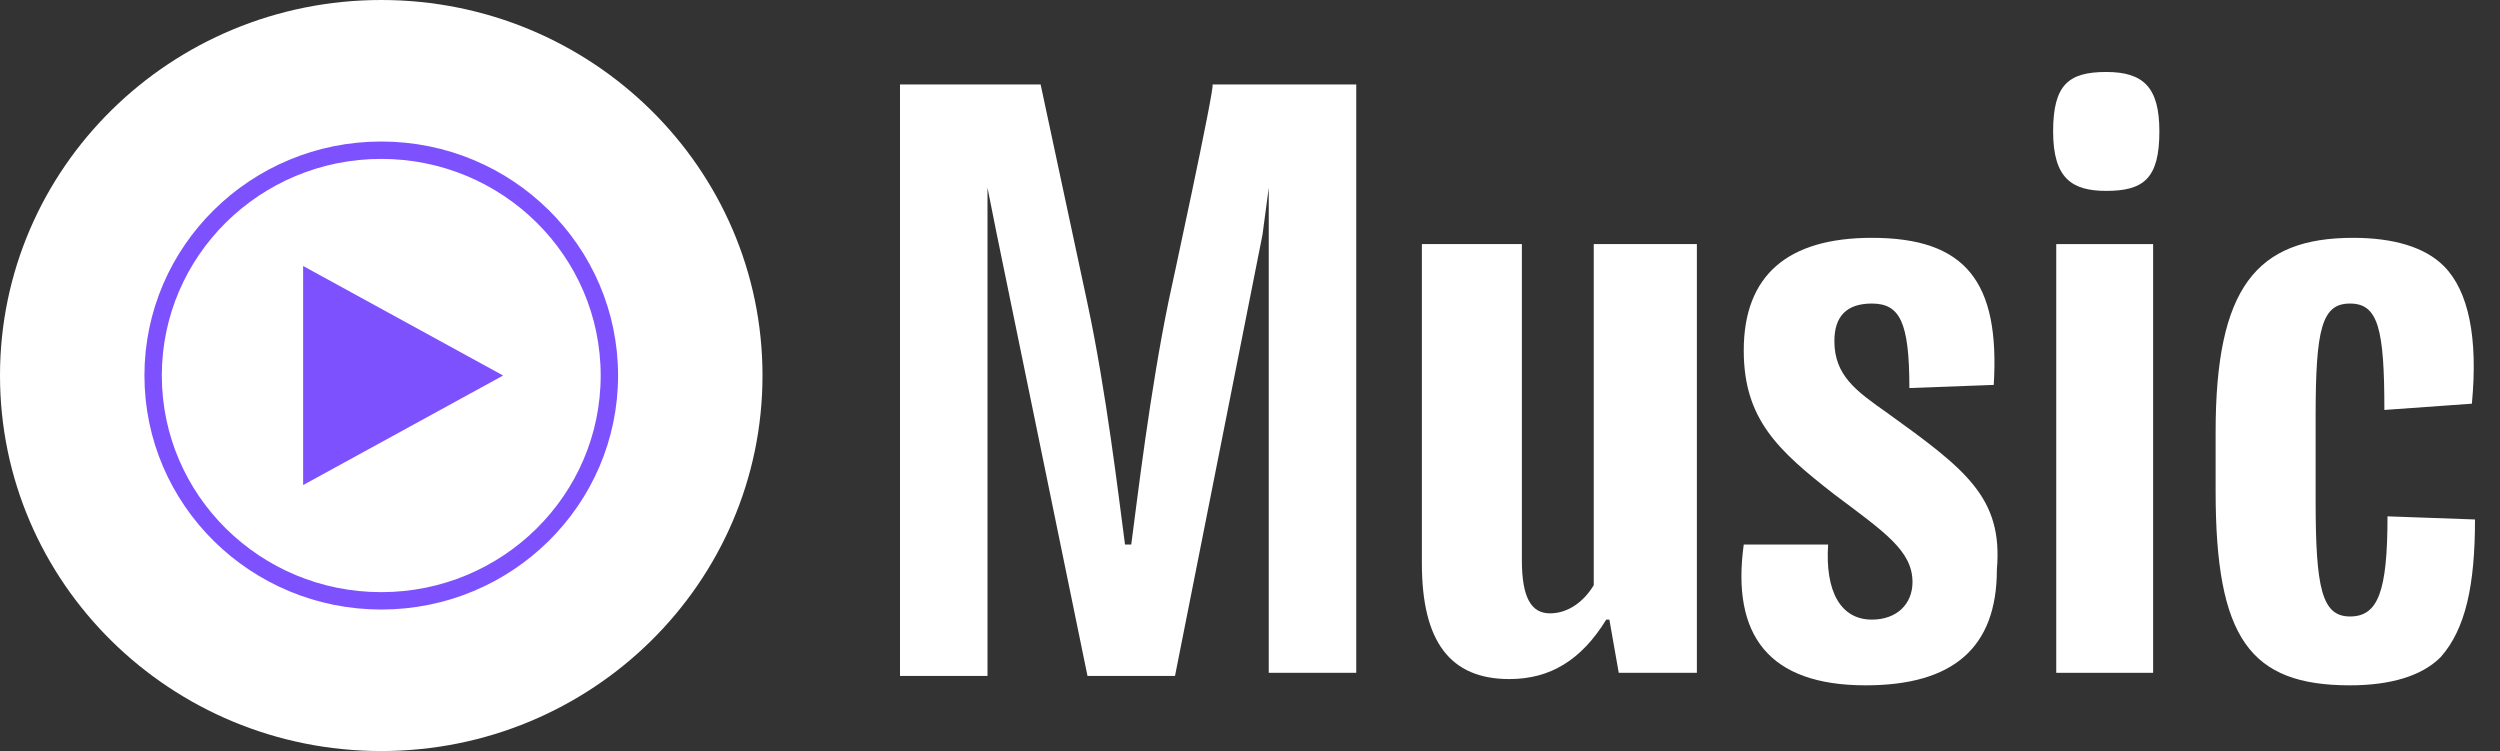
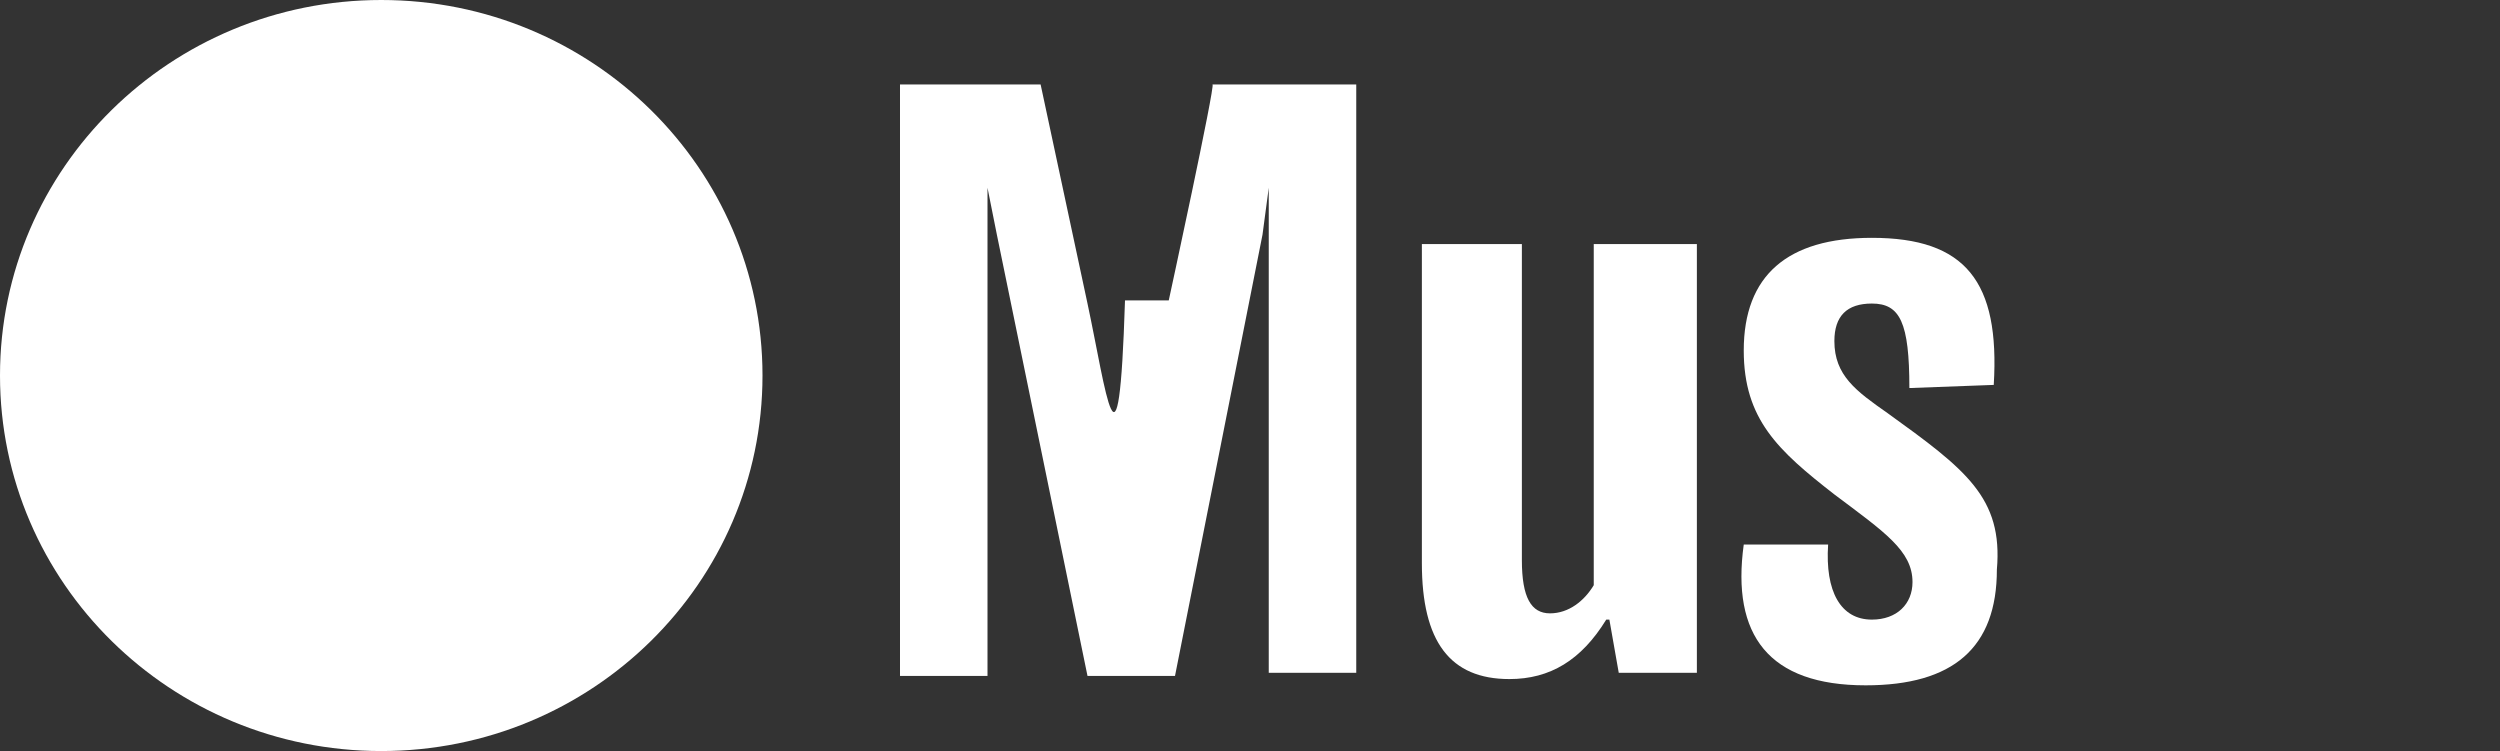
<svg xmlns="http://www.w3.org/2000/svg" width="719" height="216" viewBox="0 0 719 216" fill="none">
  <rect x="0" y="0" width="719" height="216" fill="#333333" stroke="none" />
  <path d="M109.647 216C170.204 216 219.295 167.647 219.295 108C219.295 48.353 170.204 0 109.647 0C49.091 0 0 48.353 0 108C0 167.647 49.091 216 109.647 216Z" fill="white" />
-   <path d="M109.647 172.8C145.882 172.8 175.256 143.788 175.256 108C175.256 72.212 145.882 43.2 109.647 43.2C73.413 43.2 44.039 72.212 44.039 108C44.039 143.788 73.413 172.8 109.647 172.8Z" fill="white" stroke="#7E51FF" stroke-width="5" />
-   <path d="M87.179 139.5L144.699 108L87.179 76.5V139.5Z" fill="#7E51FF" />
-   <path d="M336.132 86.4C330.74 112.5 327.145 143.1 325.347 156.6H323.55C321.752 143.1 318.157 112.5 312.765 87.3L299.284 24.3H258.84V194.4H284.005V54L286.701 67.5L312.765 194.4H337.93L363.095 67.5L364.892 54V193.5H390.057V24.3H348.715C349.614 24.3 336.132 86.4 336.132 86.4Z" fill="white" />
+   <path d="M336.132 86.4H323.55C321.752 143.1 318.157 112.5 312.765 87.3L299.284 24.3H258.84V194.4H284.005V54L286.701 67.5L312.765 194.4H337.93L363.095 67.5L364.892 54V193.5H390.057V24.3H348.715C349.614 24.3 336.132 86.4 336.132 86.4Z" fill="white" />
  <path d="M458.362 168.3C455.666 172.8 451.172 176.4 445.78 176.4C440.387 176.4 437.691 171.9 437.691 161.1V70.2H408.931V162C408.931 184.5 417.02 195.3 434.096 195.3C445.78 195.3 454.767 189.9 461.957 178.2H462.856L465.552 193.5H488.021V70.2H458.362V168.3Z" fill="white" />
  <path d="M542.845 118.8C533.857 112.5 527.566 108 527.566 98.1C527.566 90.9 531.161 87.3 538.351 87.3C546.44 87.3 549.136 92.7 549.136 111.6L573.402 110.7C575.2 81 565.314 68.4 538.351 68.4C514.085 68.4 501.502 79.2 501.502 100.8C501.502 120.6 511.389 129.6 527.566 142.2C541.946 153 550.035 158.4 550.035 167.4C550.035 173.7 545.541 178.2 538.351 178.2C529.364 178.2 524.87 170.1 525.769 156.6H501.502C497.907 182.7 508.692 197.1 536.554 197.1C561.719 197.1 574.301 186.3 574.301 163.8C576.099 143.1 565.314 135 542.845 118.8Z" fill="white" />
-   <path d="M619.239 70.2H591.377V193.5H619.239V70.2Z" fill="white" />
-   <path d="M605.758 20.7C594.973 20.7 590.479 24.3 590.479 37.8C590.479 51.3 595.871 54.9 605.758 54.9C616.543 54.9 621.036 51.3 621.036 37.8C621.036 25.2 616.543 20.7 605.758 20.7Z" fill="white" />
-   <path d="M711.81 149.4L686.645 148.5C686.645 170.1 683.949 177.3 675.86 177.3C667.771 177.3 665.974 169.2 665.974 144V119.7C665.974 94.5 667.771 87.3 675.86 87.3C683.949 87.3 685.746 94.5 685.746 117.9L710.911 116.1C712.709 97.2 710.013 83.7 702.823 76.5C697.43 71.1 688.443 68.4 676.759 68.4C648.898 68.4 637.214 82.8 637.214 124.2V141.3C637.214 183.6 647.1 197.1 675.86 197.1C687.544 197.1 696.531 194.4 701.924 189C709.114 180.9 711.81 168.3 711.81 149.4Z" fill="white" />
</svg>